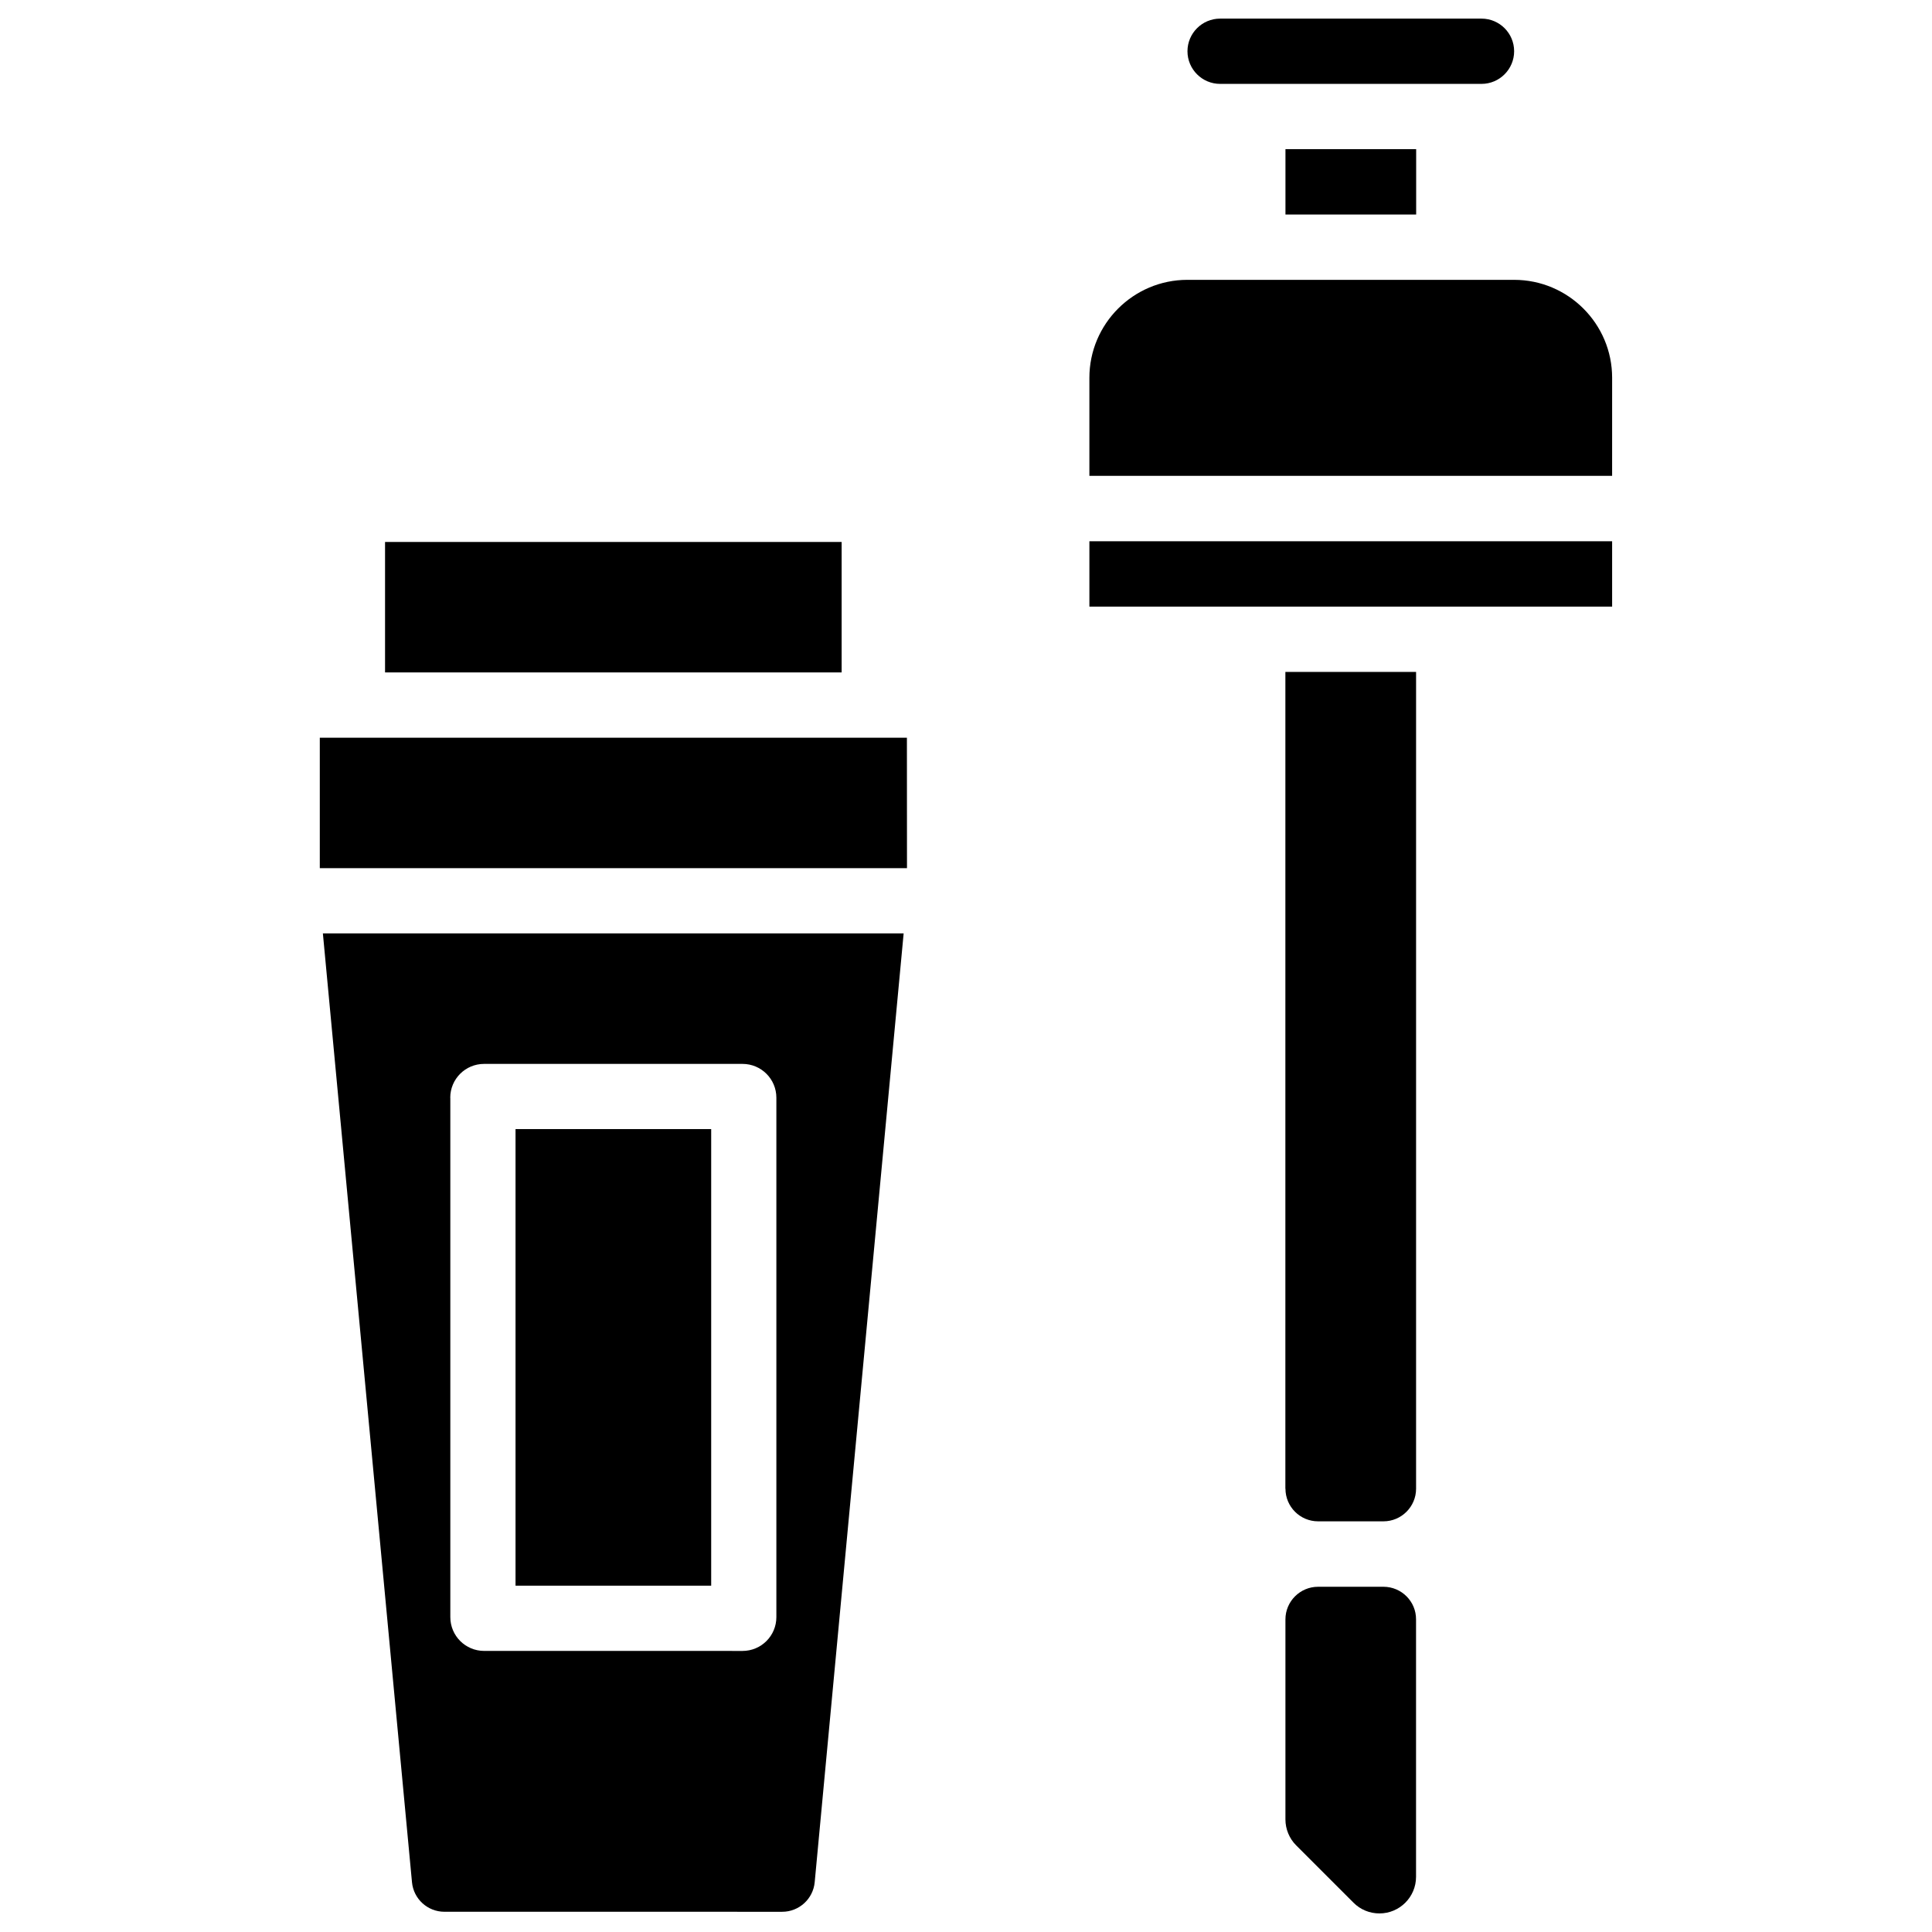
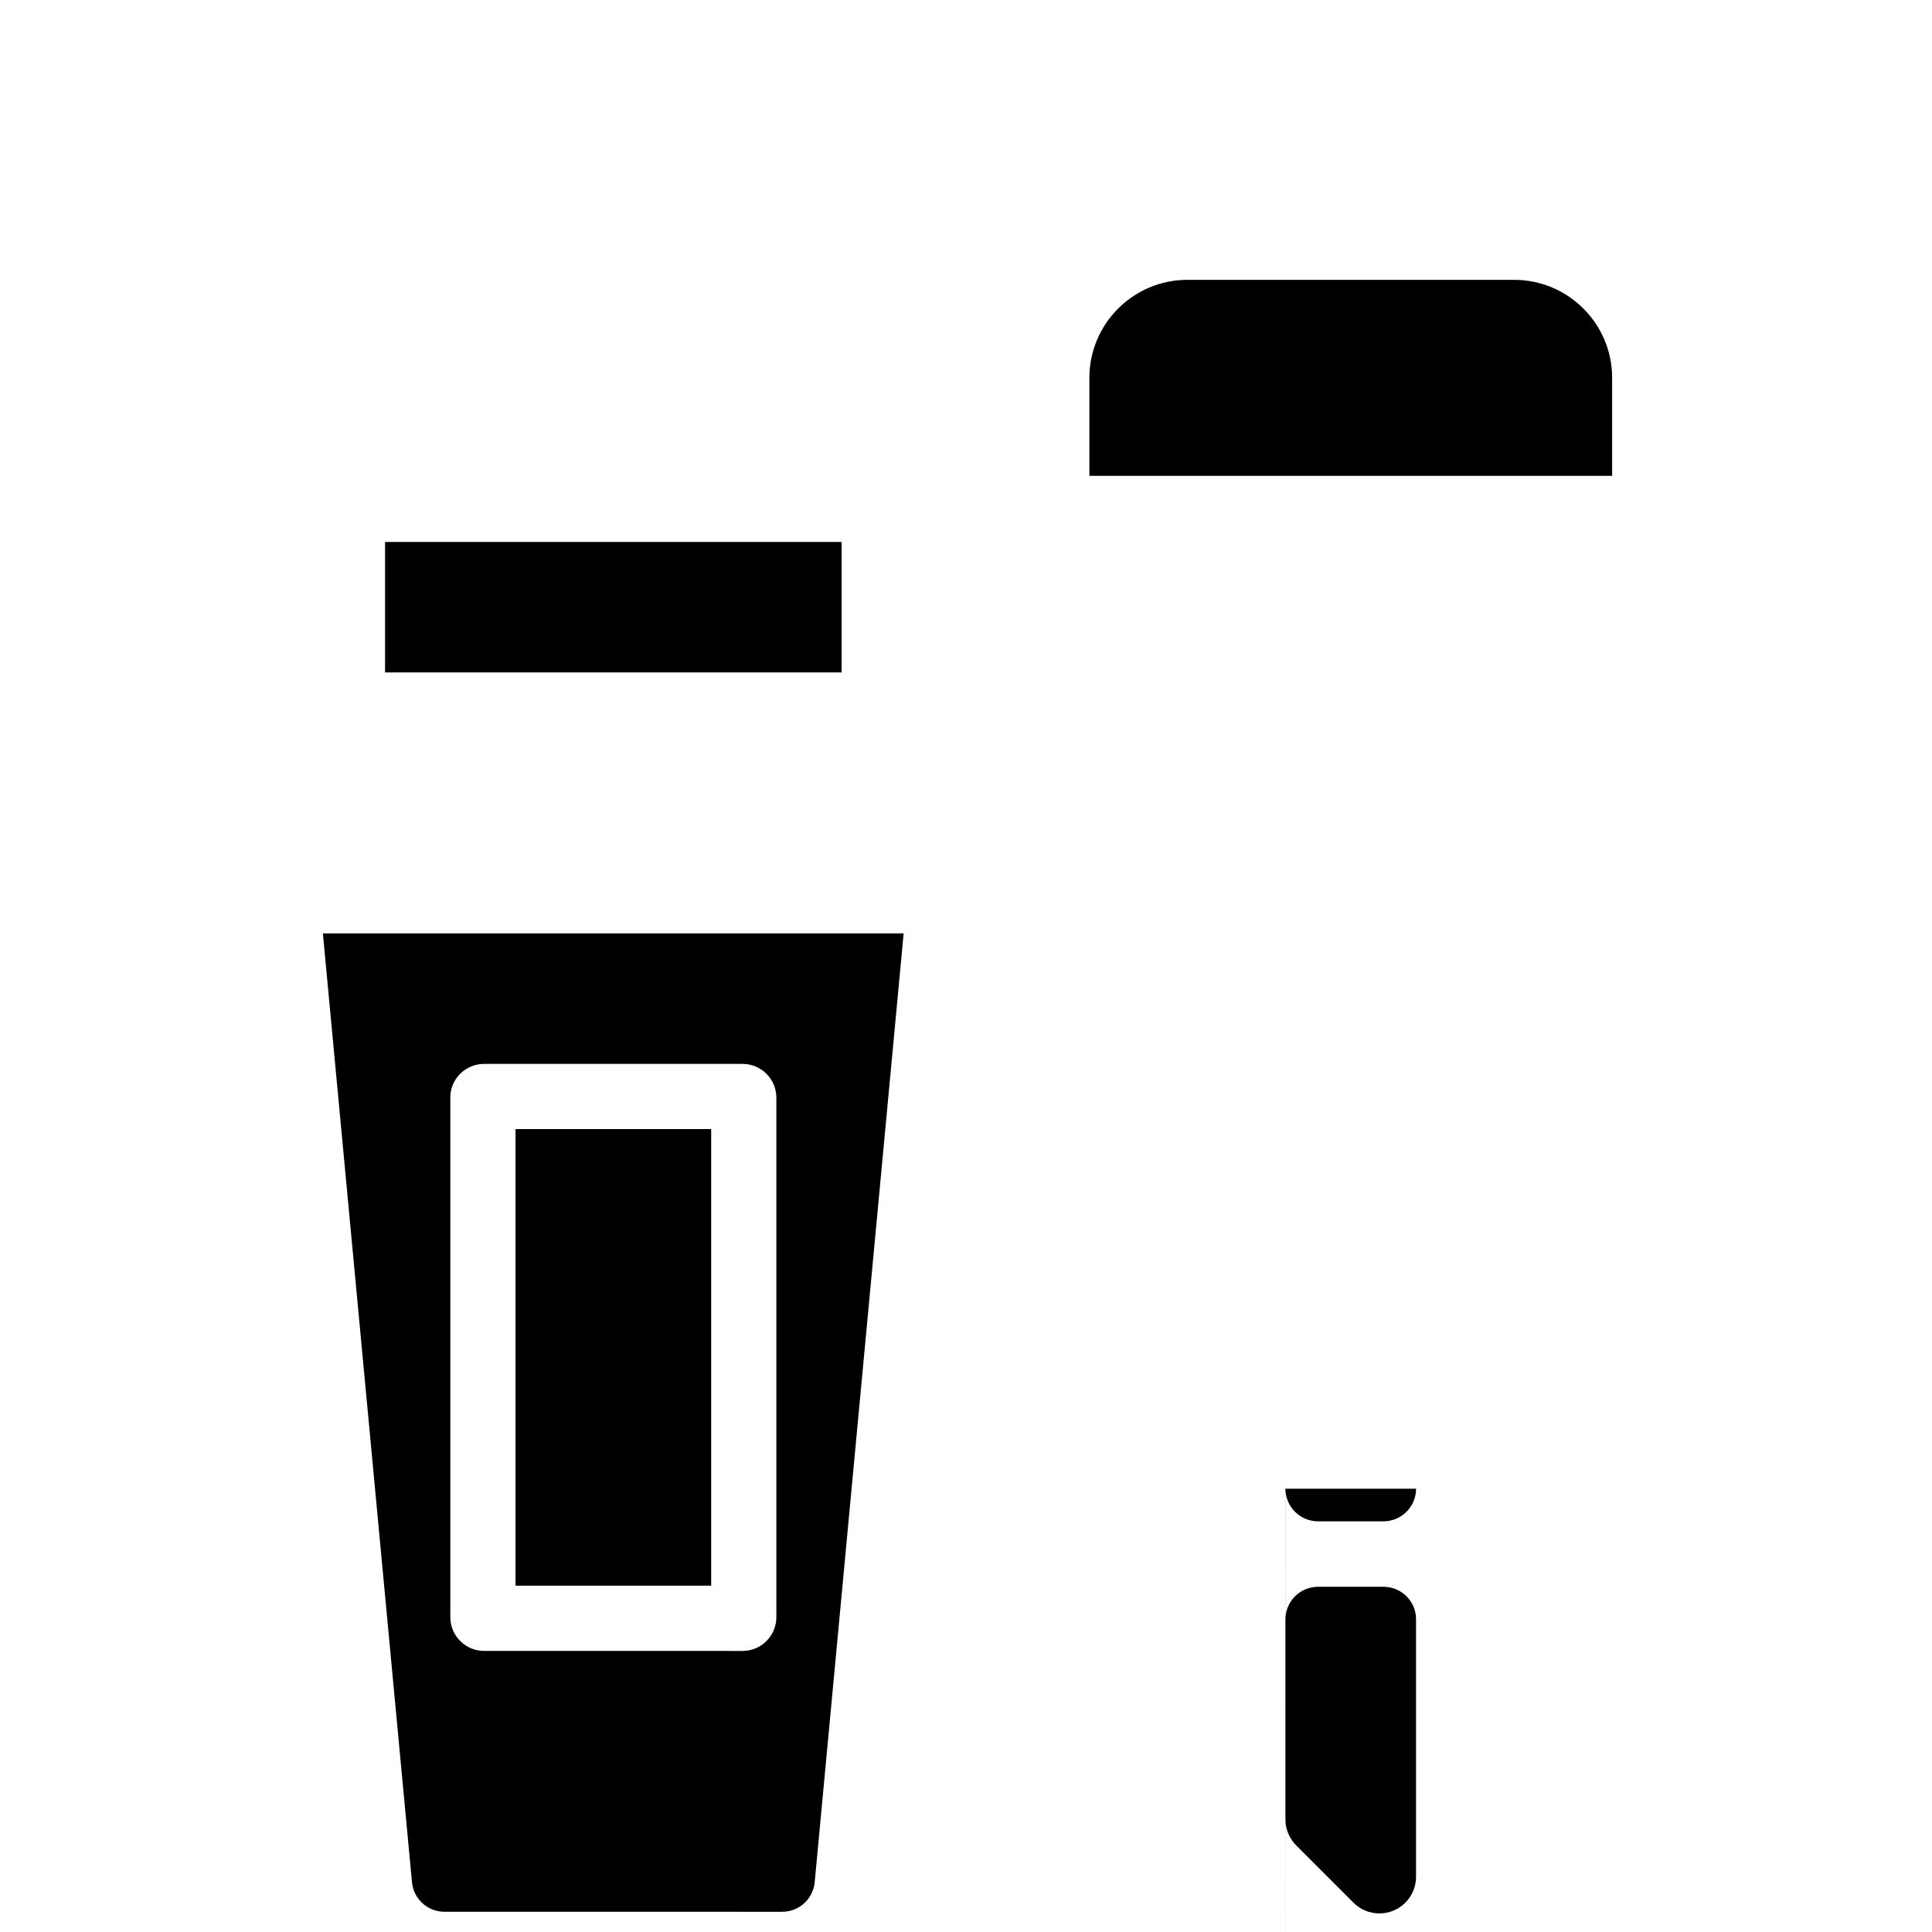
<svg xmlns="http://www.w3.org/2000/svg" width="800px" height="800px" version="1.1" viewBox="144 144 512 512">
  <defs>
    <clipPath id="b">
-       <path d="m458 148.09h88v18.906h-88z" />
-     </clipPath>
+       </clipPath>
    <clipPath id="a">
      <path d="m484 564h36v87.902h-36z" />
    </clipPath>
  </defs>
  <g clip-path="url(#b)">
-     <path d="m467.34 166.23h69.273c4.766 0 8.648-3.883 8.648-8.648 0-4.785-3.883-8.648-8.648-8.648h-69.273c-4.766 0-8.648 3.883-8.648 8.648s3.883 8.648 8.648 8.648z" />
-   </g>
-   <path d="m484.66 183.53h34.637v17.32h-34.637z" />
-   <path d="m354.87 339.5h-126.12v34.574h155.61l-0.02-34.574z" />
+     </g>
  <path d="m253.18 642.81c0.418 4.43 4.137 7.828 8.605 7.828l89.512 0.004c4.449 0 8.188-3.402 8.605-7.828l23.574-251.46h-153.91zm10.141-207.9c0-4.953 4.008-8.965 8.965-8.965h68.496c4.953 0 8.965 4.008 8.965 8.965v137.64c0 4.953-4.008 8.965-8.965 8.965l-68.477-0.004c-4.953 0-8.965-4.008-8.965-8.965v-137.64z" />
  <path d="m280.62 443.22h51.852v121h-51.852z" />
  <path d="m354.87 322.2h12.172v-34.574h-121v34.574z" />
  <g clip-path="url(#a)">
    <path d="m510.62 564.51h-17.32c-4.766 0-8.648 3.883-8.648 8.648v53.004c0 2.562 1.027 5.059 2.832 6.863l15.219 15.219c1.828 1.828 4.262 2.832 6.863 2.832 5.352 0 9.699-4.344 9.699-9.699v-68.223c0.027-4.758-3.856-8.645-8.645-8.645z" />
  </g>
  <path d="m545.26 218.16h-86.594c-14.316 0-25.969 11.652-25.969 25.969v25.969h138.53l0.004-25.949c0.02-14.336-11.648-25.988-25.969-25.988z" />
-   <path d="m432.7 287.44h138.53v17.32h-138.53z" />
-   <path d="m484.66 538.52c0 4.785 3.883 8.648 8.648 8.648h17.32c4.766 0 8.648-3.883 8.648-8.648v-216.45h-34.637l-0.004 216.45z" />
+   <path d="m484.66 538.52c0 4.785 3.883 8.648 8.648 8.648h17.32c4.766 0 8.648-3.883 8.648-8.648h-34.637l-0.004 216.45z" />
</svg>